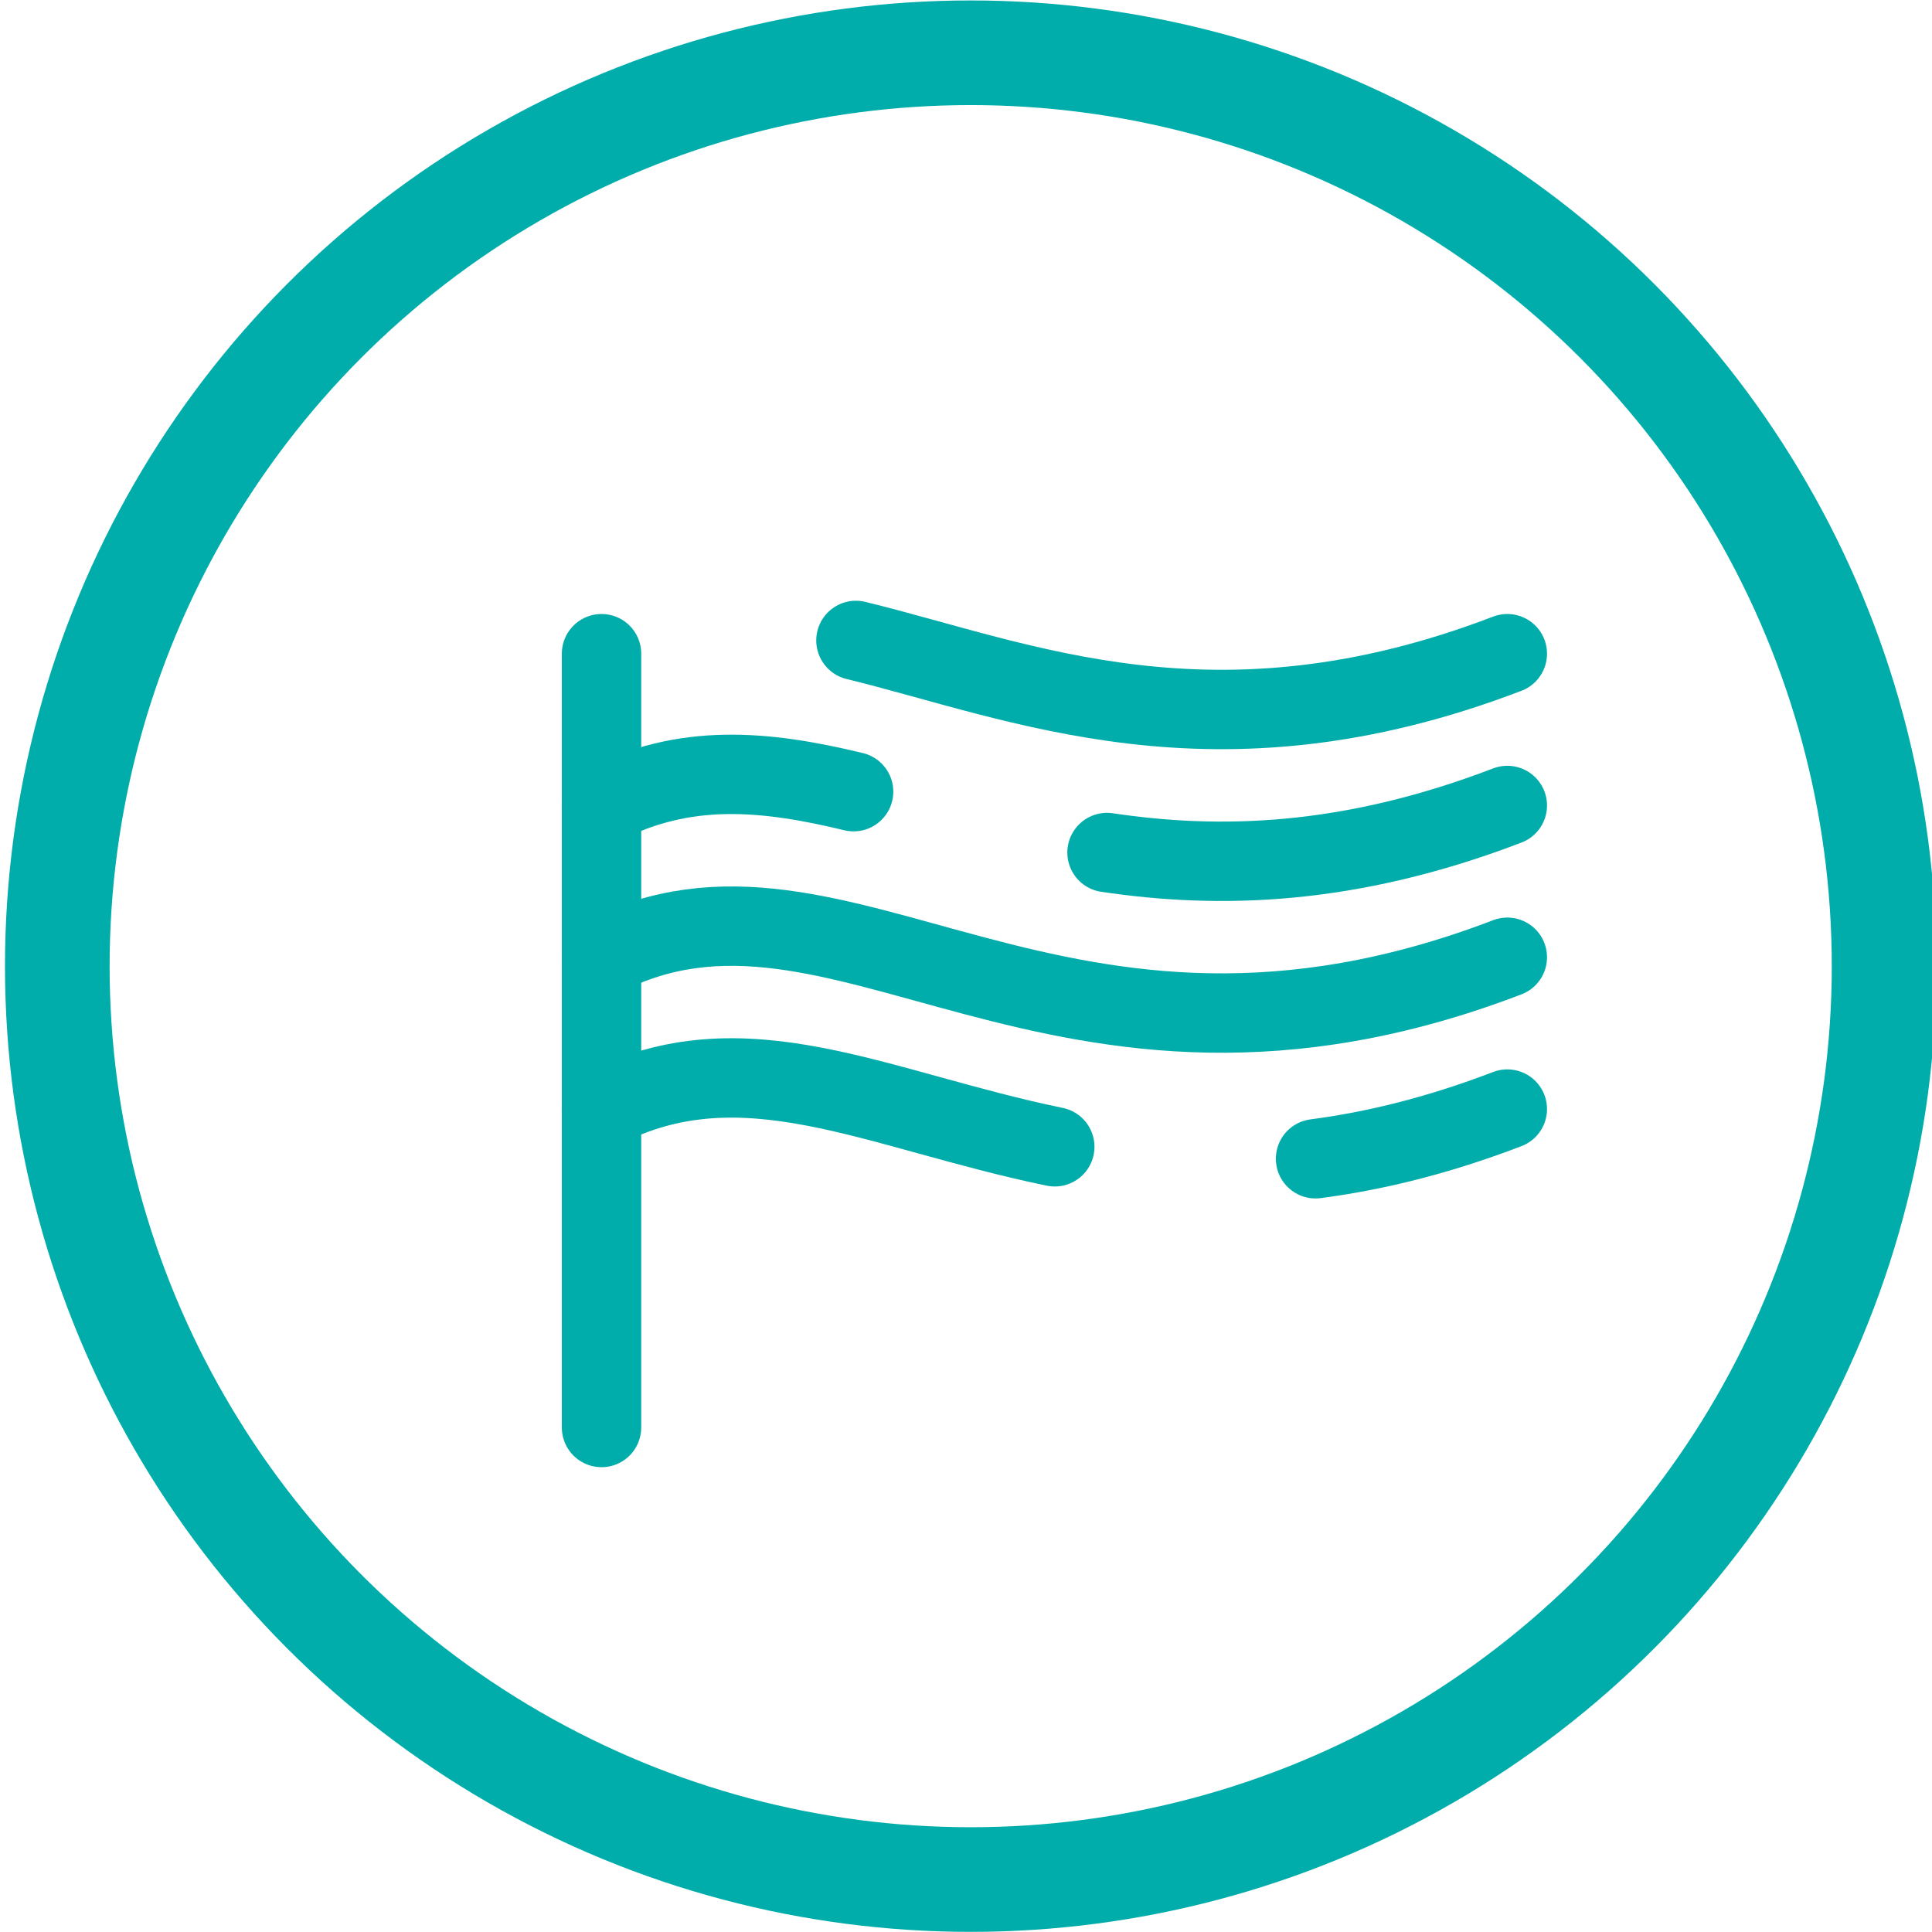
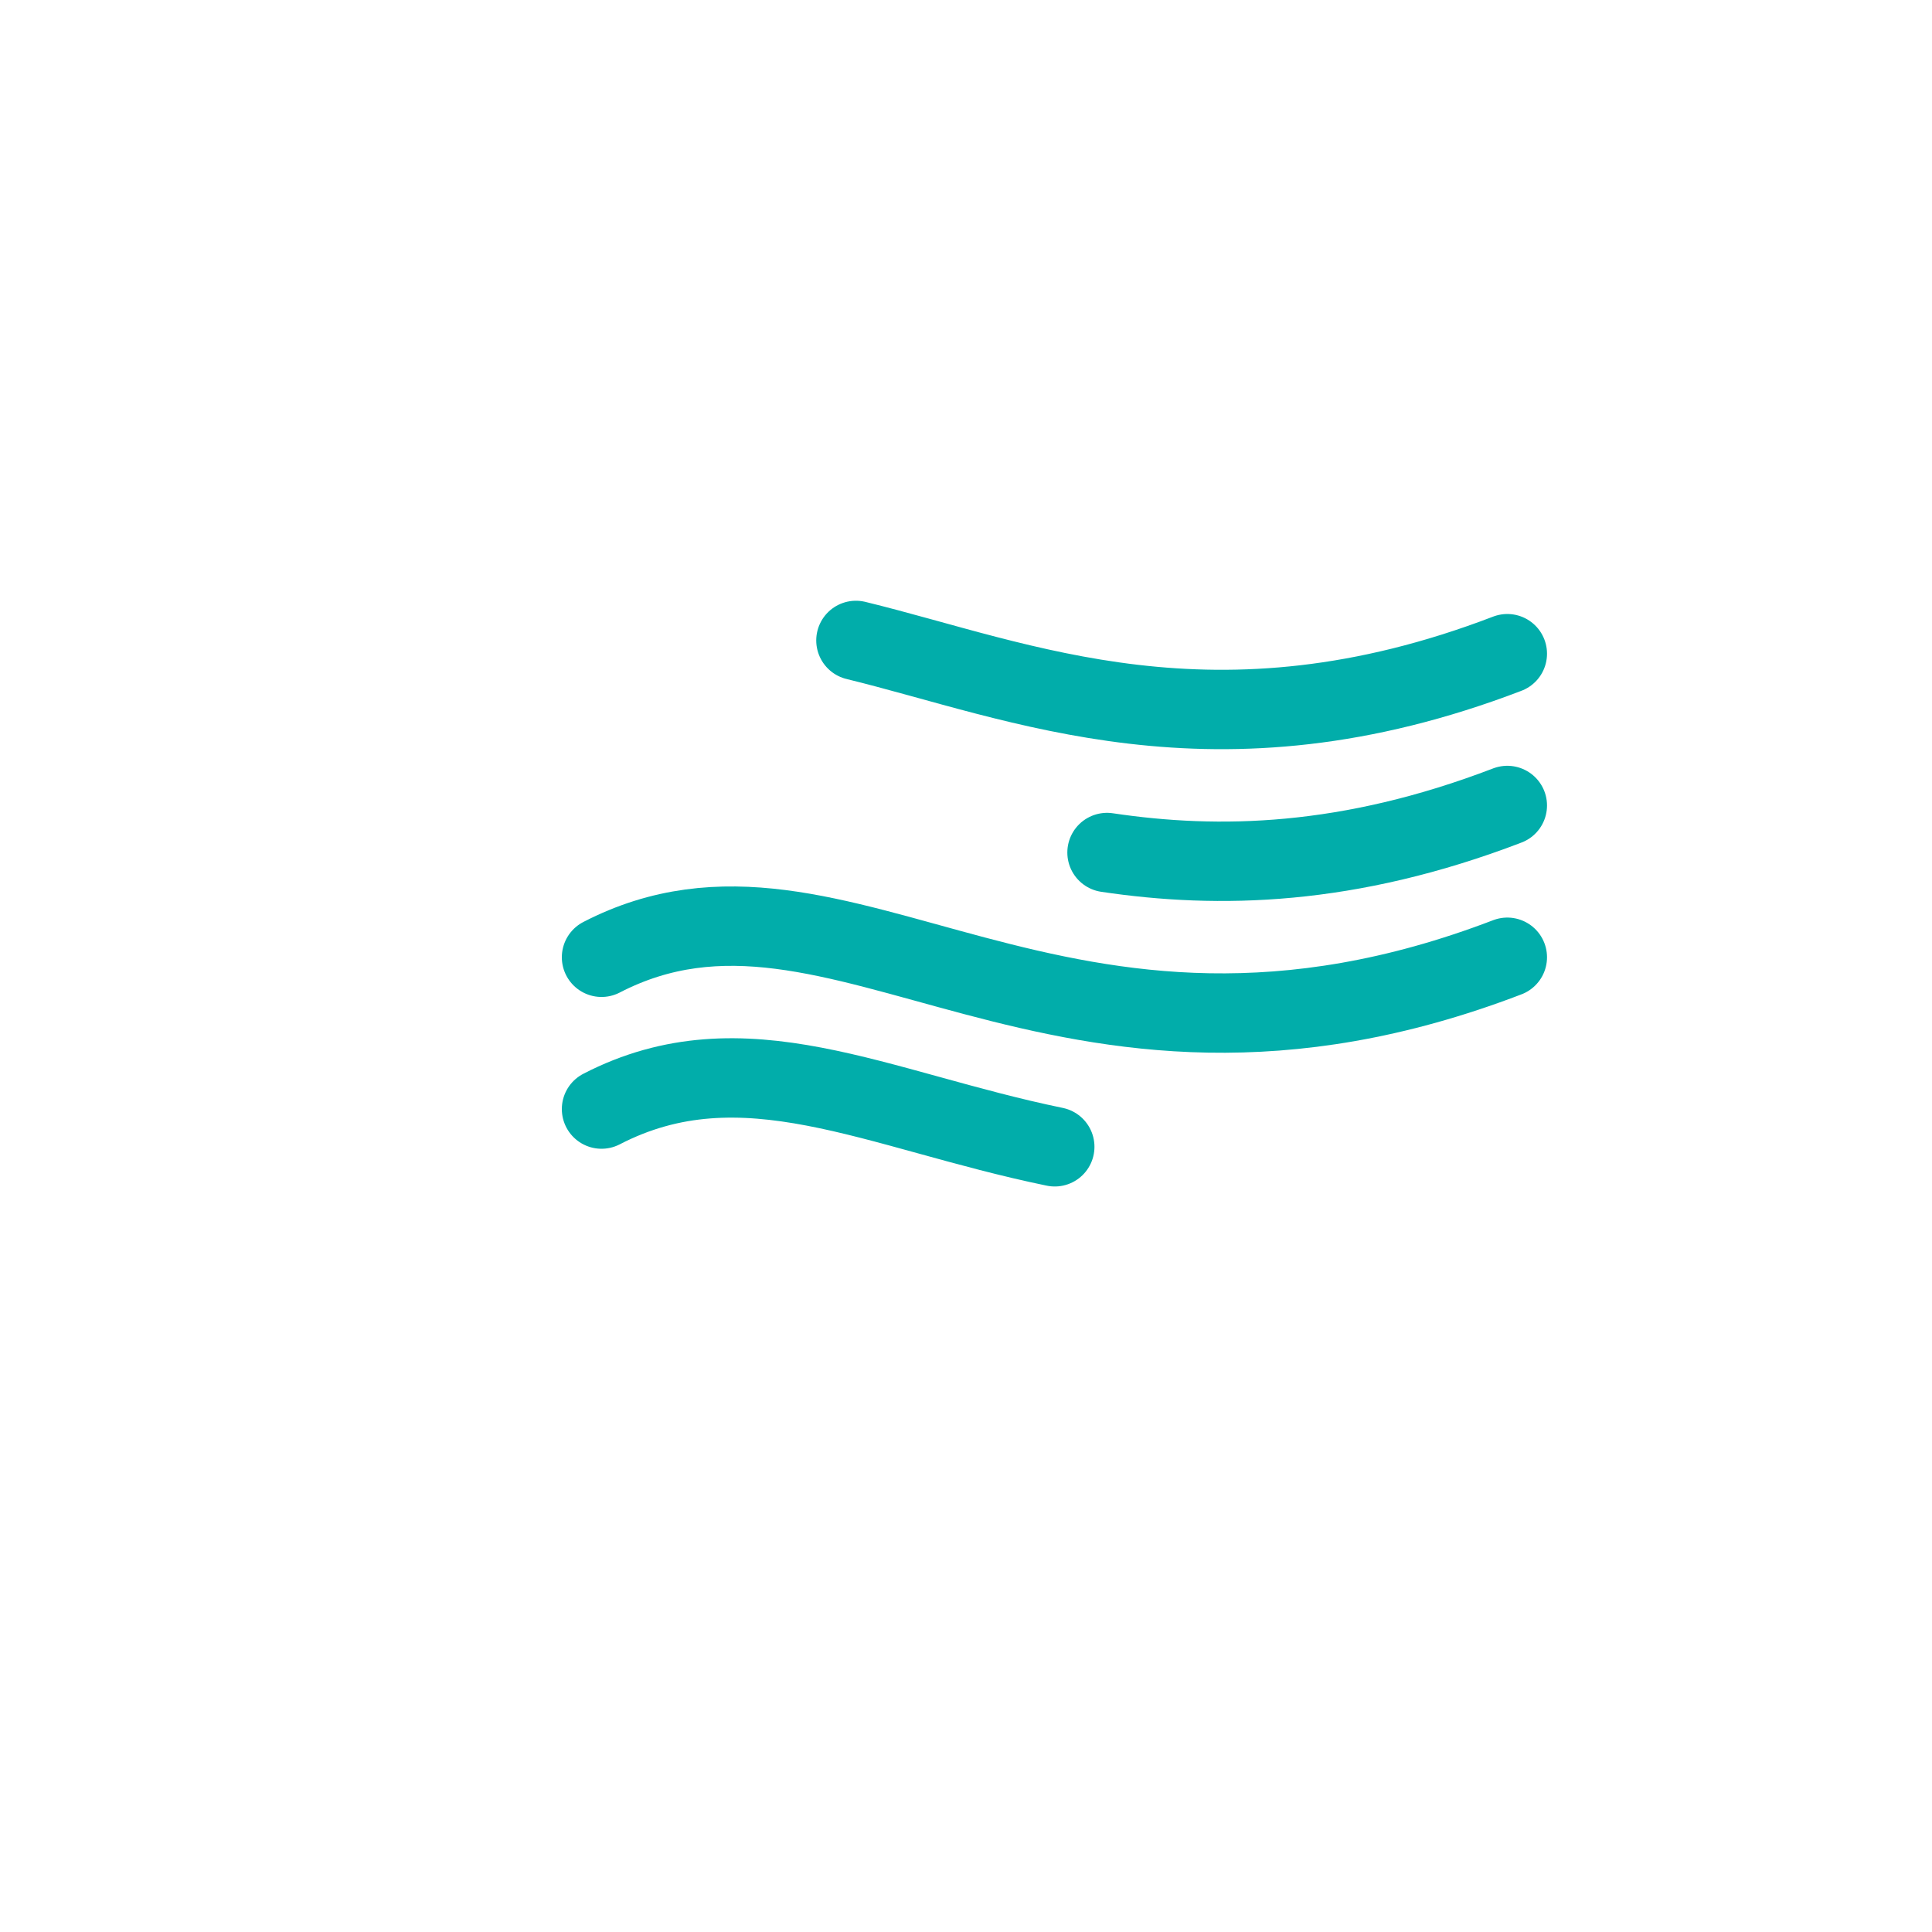
<svg xmlns="http://www.w3.org/2000/svg" xmlns:xlink="http://www.w3.org/1999/xlink" version="1.1" id="Layer_1" x="0px" y="0px" width="295.422px" height="295.475px" viewBox="0 0 295.422 295.475" enable-background="new 0 0 295.422 295.475" xml:space="preserve">
  <g>
    <defs>
      <rect id="SVGID_1_" width="295.422" height="295.475" />
    </defs>
    <clipPath id="SVGID_2_">
      <use xlink:href="#SVGID_1_" overflow="visible" />
    </clipPath>
-     <circle clip-path="url(#SVGID_2_)" fill="none" stroke="#01ADAA" stroke-width="16" stroke-linecap="round" stroke-linejoin="round" stroke-miterlimit="10" cx="148.429" cy="147.736" r="139.667" />
-     <line clip-path="url(#SVGID_2_)" fill="none" stroke="#01ADAA" stroke-width="12.139" stroke-linecap="round" stroke-linejoin="round" stroke-miterlimit="10" x1="91.979" y1="99.956" x2="91.979" y2="218.278" />
    <path clip-path="url(#SVGID_2_)" fill="none" stroke="#01ADAA" stroke-width="12.139" stroke-linecap="round" stroke-linejoin="round" stroke-miterlimit="10" d="   M230.484,99.956c-44.836,17.182-74.39,4.114-99.604-2.027" />
    <path clip-path="url(#SVGID_2_)" fill="none" stroke="#01ADAA" stroke-width="12.139" stroke-linecap="round" stroke-linejoin="round" stroke-miterlimit="10" d="   M169.275,130.36c17.071,2.546,36.893,2.125,61.209-7.193" />
-     <path clip-path="url(#SVGID_2_)" fill="none" stroke="#01ADAA" stroke-width="12.139" stroke-linecap="round" stroke-linejoin="round" stroke-miterlimit="10" d="   M91.979,123.167c12.742-6.592,25.025-5.376,38.546-2.113" />
    <path clip-path="url(#SVGID_2_)" fill="none" stroke="#01ADAA" stroke-width="12.139" stroke-linecap="round" stroke-linejoin="round" stroke-miterlimit="10" d="   M91.979,146.376c36.581-18.922,69.379,26.49,138.505,0" />
-     <path clip-path="url(#SVGID_2_)" fill="none" stroke="#01ADAA" stroke-width="12.139" stroke-linecap="round" stroke-linejoin="round" stroke-miterlimit="10" d="   M201.159,177.185c9.021-1.175,18.748-3.545,29.325-7.598" />
    <path clip-path="url(#SVGID_2_)" fill="none" stroke="#01ADAA" stroke-width="12.139" stroke-linecap="round" stroke-linejoin="round" stroke-miterlimit="10" d="   M91.979,169.587c21.654-11.201,41.982,0.141,69.305,5.769" />
  </g>
  <g>
    <defs>
      <rect id="SVGID_3_" width="295.422" height="295.475" />
    </defs>
    <clipPath id="SVGID_4_">
      <use xlink:href="#SVGID_3_" overflow="visible" />
    </clipPath>
  </g>
</svg>